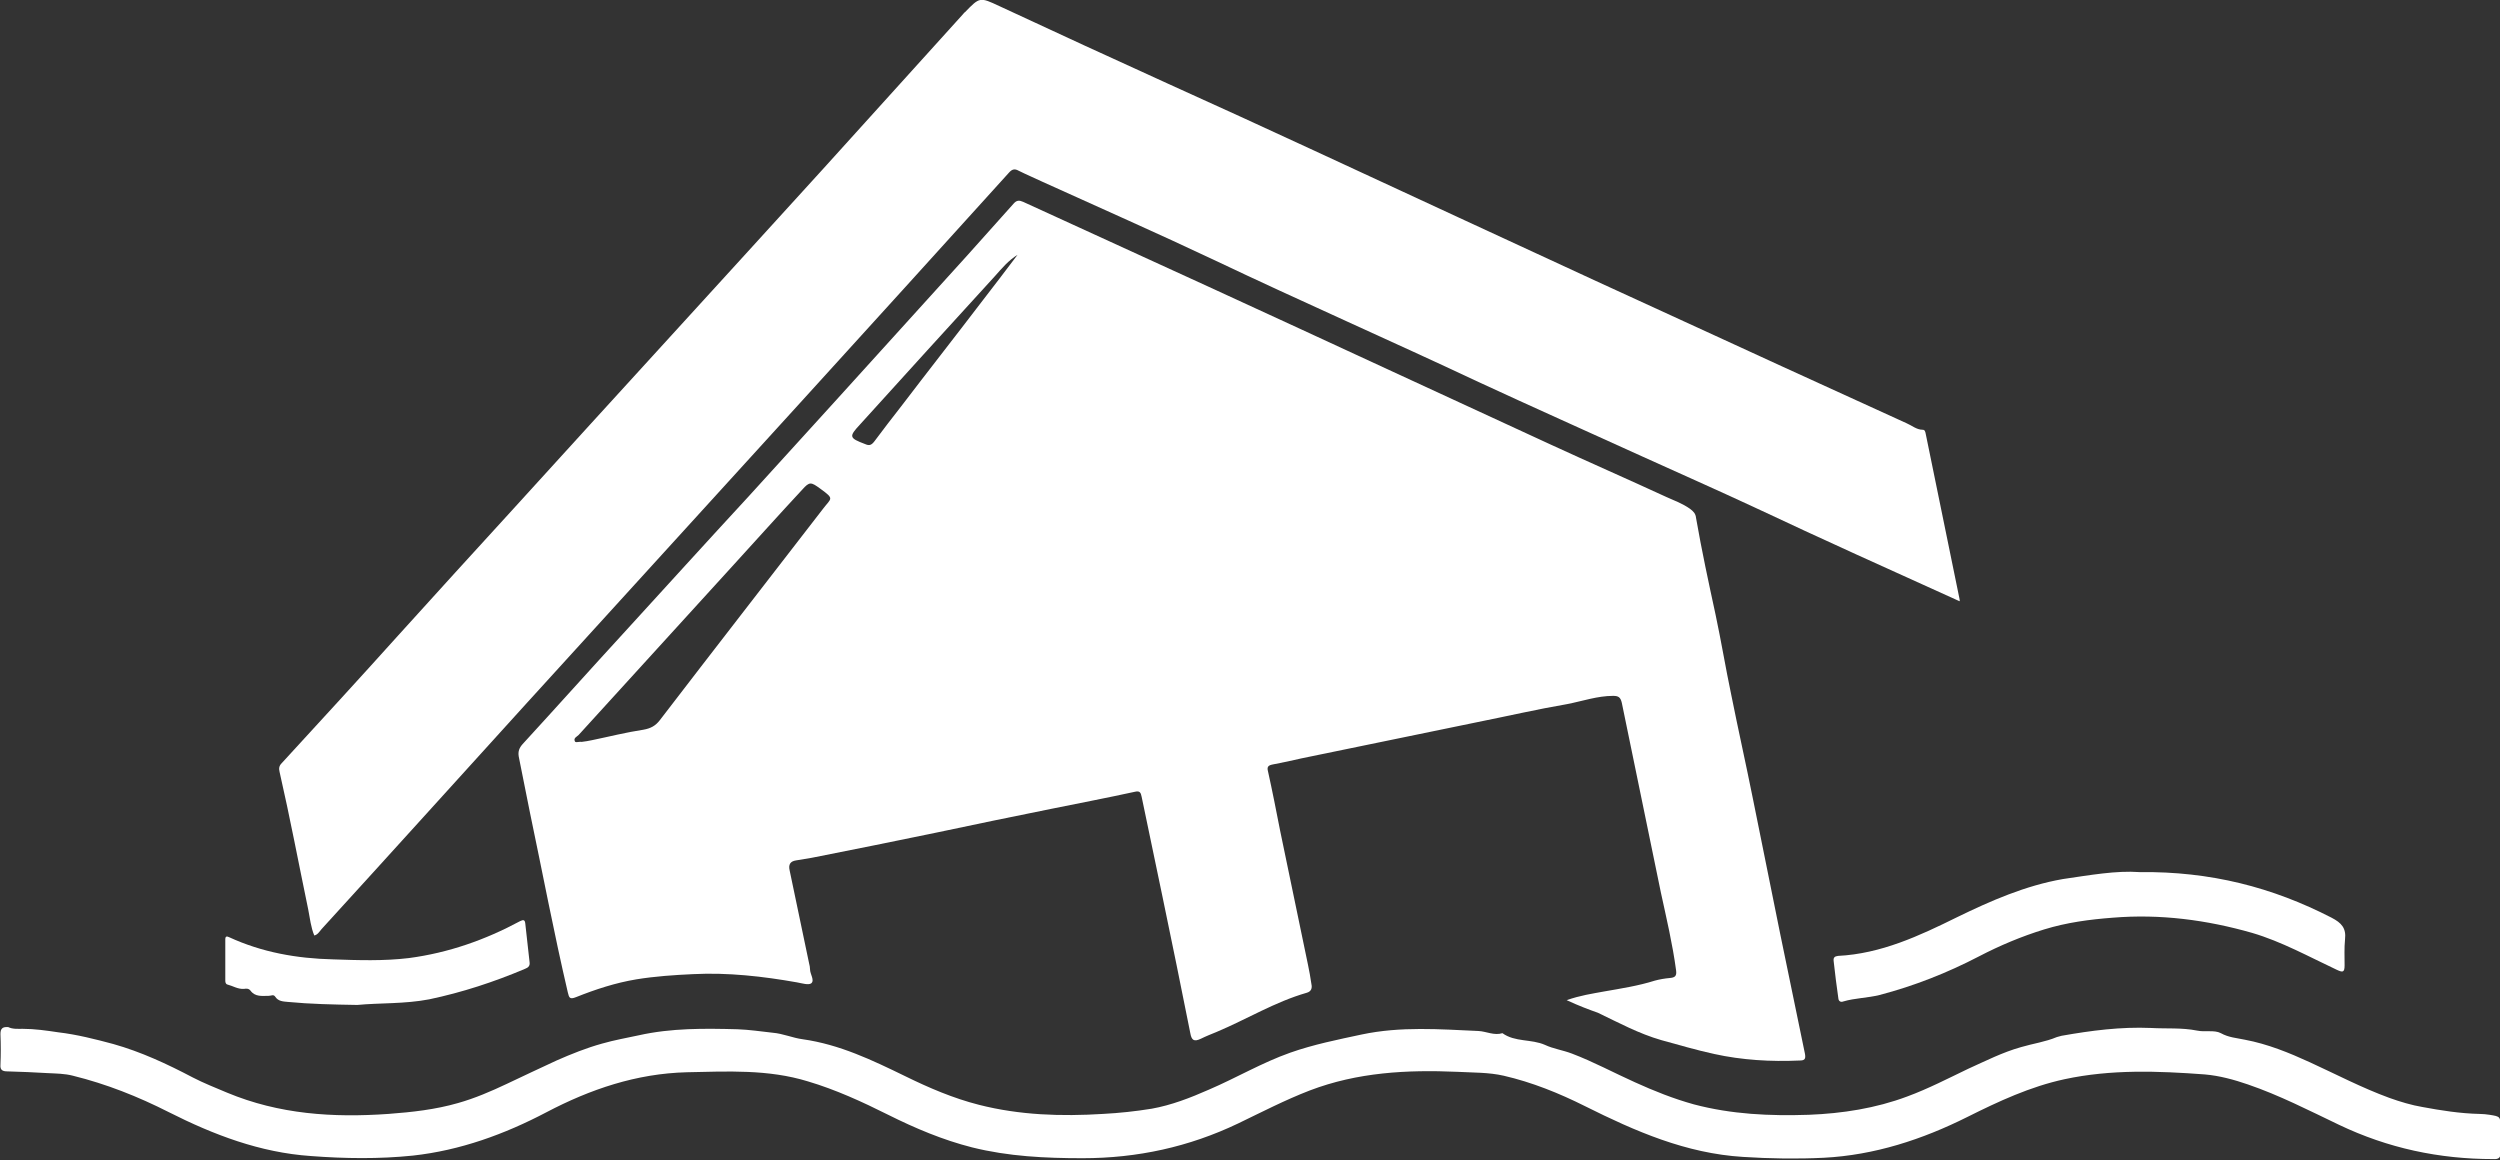
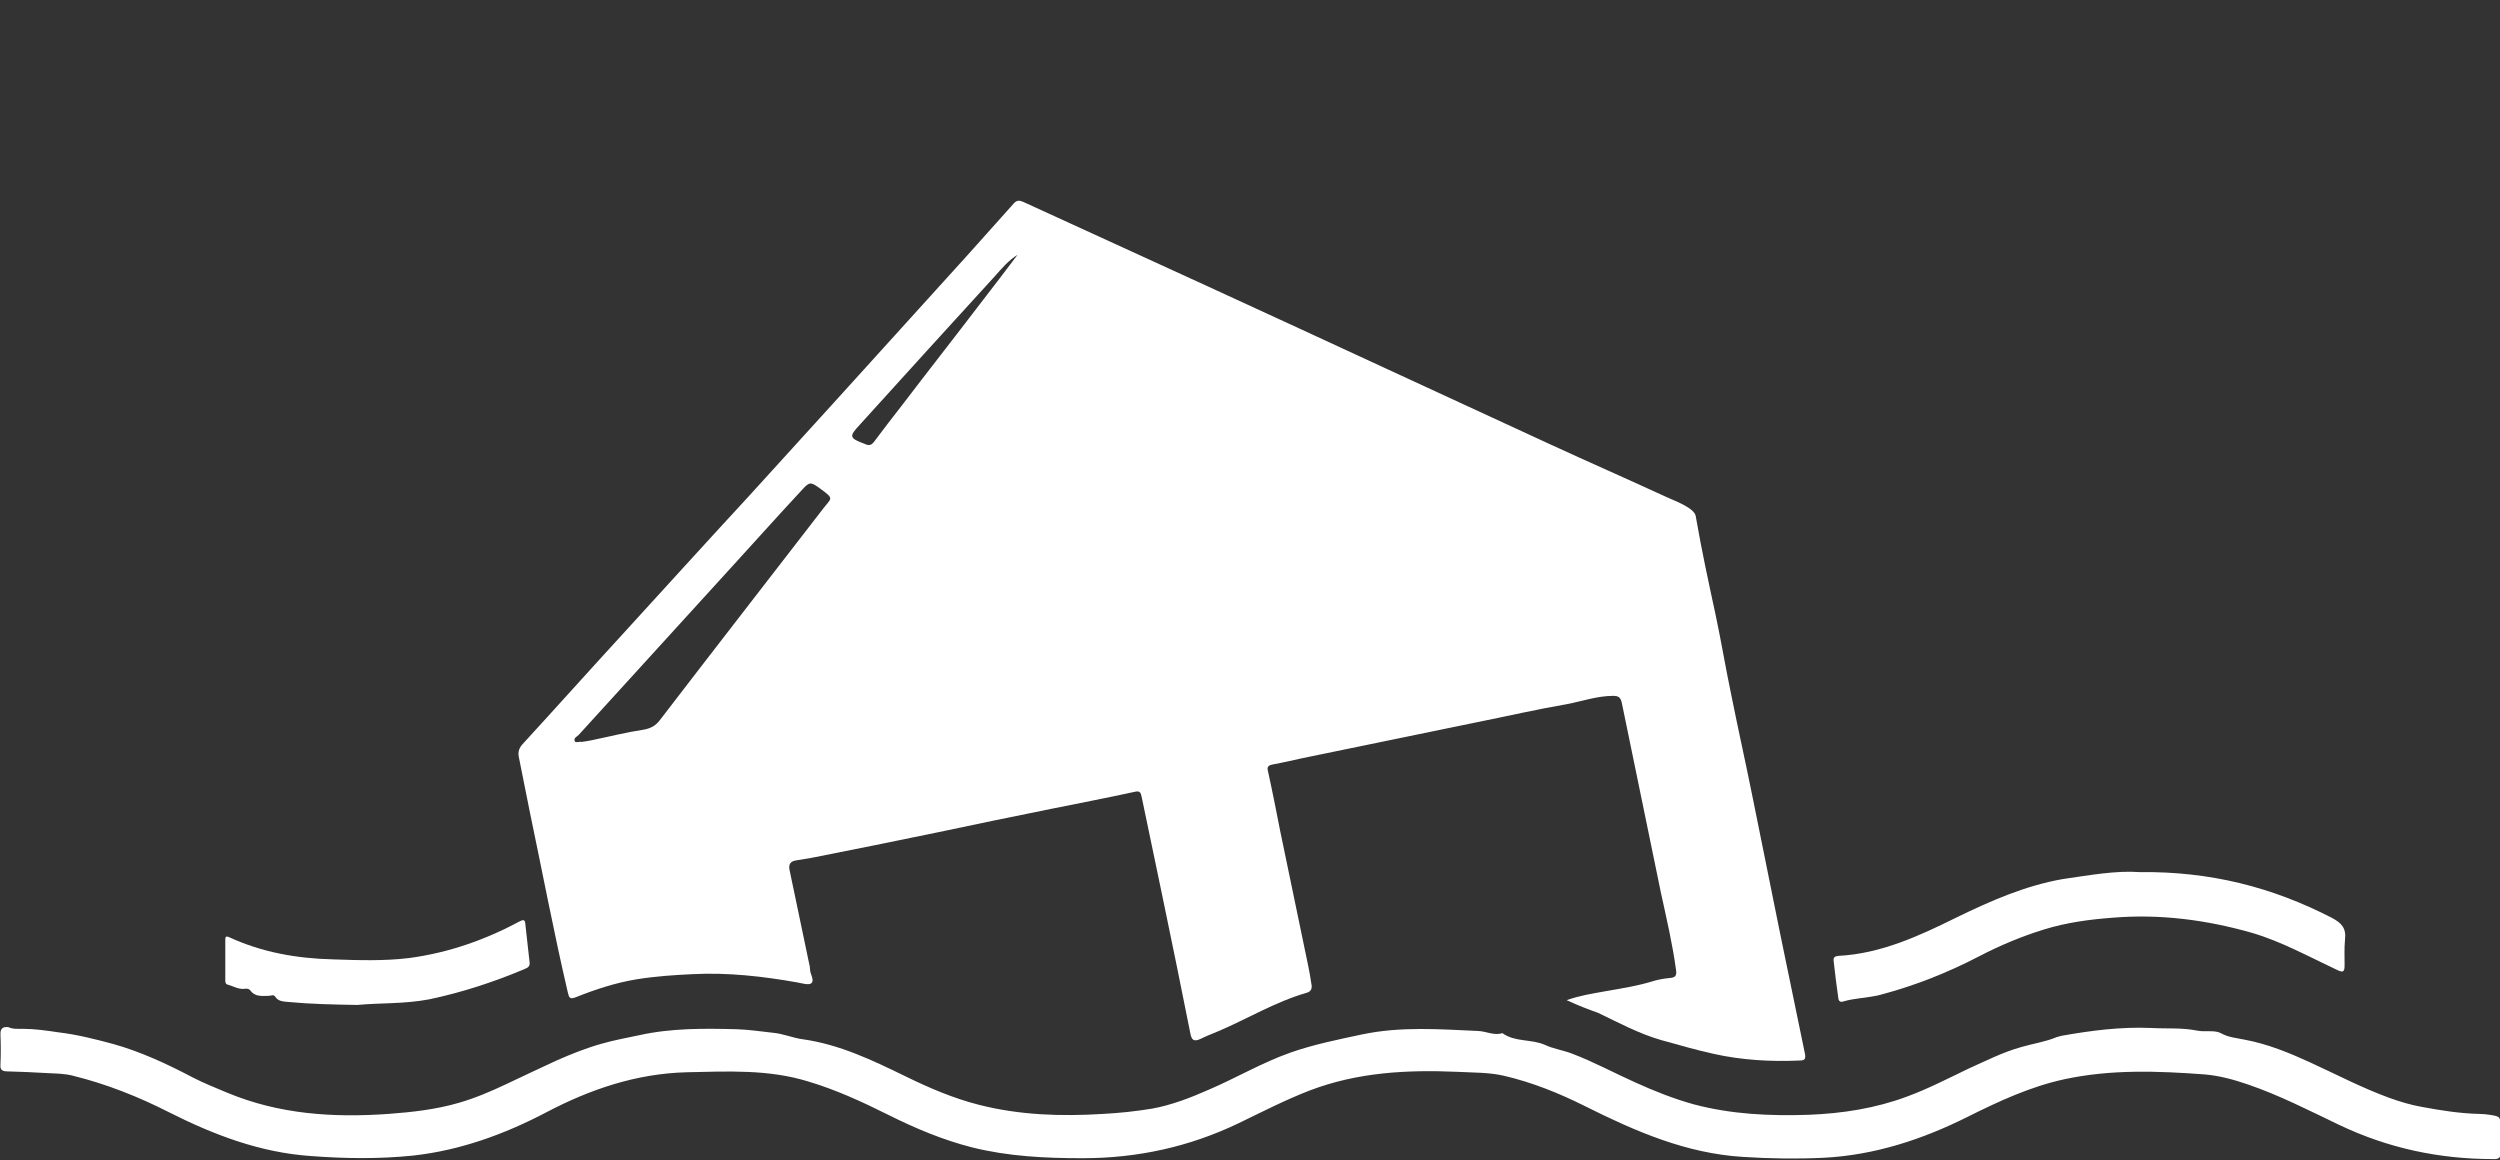
<svg xmlns="http://www.w3.org/2000/svg" version="1.1" id="uuid-496459a2-46c2-462f-bb66-b9aba279ff43" x="0px" y="0px" viewBox="0 0 575.9 267.3" style="enable-background:new 0 0 575.9 267.3;" xml:space="preserve">
  <rect x="0" y="0" width="575.9" height="267.3" fill="#333333" stroke="none" />
  <style type="text/css">
	.st0{fill:#FFFFFF;}
</style>
  <g id="uuid-bac77270-51ce-46a3-8fd2-8326395dc361">
    <g>
      <g>
        <path class="st0" d="M360.9,230.4c3.1-1.1,5.9-1.5,8.6-2c4-0.7,7.9-1.3,11.7-2.5c1.1-0.3,2.3-0.5,3.4-0.6     c1.2-0.1,1.7-0.4,1.5-1.8c-0.8-6-2.2-11.9-3.5-17.9c-3-14.6-6-29.1-9-43.7c-0.3-1.3-0.8-1.6-2-1.6c-3.6,0-7,1.2-10.6,1.9     c-7,1.2-13.9,2.8-20.9,4.2c-13.4,2.8-26.9,5.5-40.3,8.3c-2.2,0.5-4.4,1-6.6,1.4c-1,0.2-1.4,0.5-1.1,1.6c1,4.5,1.9,9.1,2.8,13.7     c2.1,10.3,4.3,20.5,6.4,30.8c0.3,1.5,0.6,3,0.8,4.5c0.2,0.9,0,1.7-1.1,2c-7.3,2.1-13.8,6.1-20.7,9c-1.2,0.5-2.5,1-3.7,1.6     c-1.5,0.7-2.1,0.4-2.4-1.3c-2.1-10.5-4.2-20.9-6.4-31.4c-1.6-7.7-3.2-15.3-4.8-23c-0.2-1-0.4-1.5-1.6-1.2     c-6.4,1.4-12.7,2.6-19.1,3.9c-8.9,1.8-17.7,3.6-26.6,5.5c-9.6,2-19.1,3.9-28.7,5.8c-1.2,0.2-2.4,0.4-3.6,0.6     c-1.4,0.2-1.8,1-1.5,2.3c1.5,7.2,3,14.3,4.5,21.5c0.1,0.4,0.2,0.8,0.2,1.3c0,1.1,1.1,2.5,0.3,3.2c-0.6,0.5-2.2,0-3.3-0.2     c-7.9-1.4-15.9-2.3-23.9-1.9c-4.4,0.2-8.8,0.5-13.1,1.2c-4.8,0.8-9.4,2.3-13.9,4.1c-1.5,0.6-1.6,0.1-1.9-1.1     c-3.2-13.7-5.8-27.5-8.7-41.3c-0.9-4.3-1.7-8.7-2.6-13c-0.2-1.2,0.1-2,0.9-2.9c7.8-8.5,15.4-17,23.2-25.5     c9.6-10.5,19.2-21.1,28.9-31.6c13.1-14.4,26.2-28.8,39.3-43.3c7.3-8,14.5-16,21.7-24.1c0.7-0.8,1.3-0.8,2.2-0.4     c14.2,6.5,28.4,13,42.6,19.5s28.4,13.1,42.5,19.6c12.1,5.6,24.3,11.2,36.4,16.8c8.9,4.1,17.8,8,26.7,12.1     c1.8,0.8,3.7,1.5,5.4,2.7c0.8,0.6,1.3,1.1,1.4,2.1c1.3,7.5,2.9,14.9,4.5,22.3c1.3,6.1,2.3,12.2,3.6,18.4c1.6,8,3.4,16,5,24     c2.1,10.4,4.2,20.8,6.3,31.2c1.9,9.2,3.8,18.4,5.7,27.6c0.2,1.2-0.1,1.5-1.3,1.5c-6.6,0.3-13.2-0.1-19.6-1.5     c-4.1-0.9-8.2-2.1-12.2-3.2c-5.2-1.5-9.8-4-14.6-6.3C366.1,232.6,363.7,231.7,360.9,230.4 M134,170.9c0.7-0.1,1.6-0.2,2.4-0.4     c3.9-0.8,7.8-1.8,11.8-2.4c1.7-0.3,2.8-0.9,3.8-2.2c12.5-16.3,25.1-32.5,37.6-48.7c1.9-2.5,2.7-2.2-0.6-4.6     c-2.2-1.6-2.5-1.7-4.2,0.2c-5.3,5.7-10.5,11.5-15.7,17.2c-11.9,13.1-23.9,26.2-35.8,39.3c-0.4,0.4-1.2,0.7-0.9,1.4     C132.5,171.2,133.3,170.8,134,170.9 M234.4,58.7c-2.1,1.3-3.6,3.1-5.2,4.9c-10.4,11.4-20.8,22.8-31.1,34.2     c-2.6,2.8-2.5,3.1,1.2,4.5c0.9,0.4,1.4,0.3,2.1-0.6c2-2.7,4.1-5.4,6.2-8.1c6.1-8,12.3-15.9,18.4-23.9     C228.8,66.1,231.6,62.4,234.4,58.7" />
-         <path class="st0" d="M72.4,215.5c-0.8-1.9-1-4-1.4-6c-2.2-10.6-4.2-21.2-6.6-31.7c-0.2-0.8-0.1-1.4,0.5-2     c9-9.8,18-19.6,26.9-29.5c8.7-9.6,17.4-19.2,26.2-28.8c23.9-26.3,47.9-52.5,71.8-78.8c10.7-11.8,21.4-23.7,32.1-35.5     c0.1-0.1,0.2-0.3,0.4-0.4c3.4-3.5,3.4-3.5,7.9-1.4c12.9,6,25.9,12,38.9,17.9c22.4,10.1,44.6,20.5,66.9,30.8     c21.1,9.8,42.2,19.5,63.4,29.2c13.2,6.1,26.5,12.1,39.8,18.2c1.2,0.5,2.3,1.5,3.7,1.5c0.5,0,0.6,0.4,0.7,0.9     c2.6,12.7,5.2,25.4,7.8,38.1c0,0.2,0.1,0.5,0,0.5c-15.9-7.2-31.7-14.3-47.4-21.7c-8.6-4-17.2-7.8-25.8-11.7     c-12.5-5.7-25.1-11.3-37.6-17.1c-20.2-9.5-40.7-18.5-60.9-28.1c-13.1-6.2-26.3-12-39.5-18c-1.9-0.9-3.8-1.7-5.6-2.6     c-0.9-0.5-1.5-0.3-2.2,0.5c-15.9,17.6-31.9,35.2-47.9,52.8c-21,23.1-42.1,46.2-63.1,69.3c-15.8,17.4-31.5,34.8-47.3,52.1     C73.5,214.7,73.2,215.3,72.4,215.5" />
        <path class="st0" d="M5.2,237c2.8,0,5.5,0.4,8.2,0.8c4.3,0.5,8.6,1.6,12.7,2.7c6.4,1.8,12.4,4.6,18.3,7.7     c2.5,1.3,5.3,2.4,7.9,3.5c12,5,24.4,5.8,37.2,4.9c5.4-0.4,10.8-1,16-2.5c3.9-1.1,7.6-2.7,11.2-4.4c3.8-1.8,7.6-3.6,11.5-5.4     c3.4-1.5,6.9-2.9,10.5-3.9c2.8-0.8,5.6-1.3,8.4-1.9c7.6-1.7,15.2-1.6,22.8-1.4c2.7,0.1,5.4,0.5,8.1,0.8c2.4,0.2,4.6,1.2,6.9,1.5     c8.5,1.2,16,4.8,23.6,8.5c5.5,2.7,11.1,5.1,17,6.6c9.4,2.4,19,2.7,28.6,2.1c3.8-0.2,7.5-0.6,11.2-1.2c4.5-0.8,8.9-2.5,13.2-4.4     c6.3-2.7,12.2-6.2,18.7-8.5c5.4-1.9,10.9-3,16.5-4.2c9-1.9,17.9-1.2,26.9-0.8c1.8,0.1,3.6,1.1,5.5,0.5c2.9,2.1,6.6,1.3,9.8,2.7     c1.9,0.9,4.1,1.2,6.2,2c5,1.9,9.6,4.4,14.5,6.6c4.4,2,8.9,3.8,13.6,5.1c8.7,2.3,17.5,2.7,26.5,2.4c7.7-0.3,15.4-1.5,22.6-4.2     c4.9-1.8,9.5-4.2,14.1-6.4c4-1.8,7.9-3.8,12.2-5c2.7-0.8,5.6-1.2,8.2-2.3c0.3-0.1,0.7-0.2,1.1-0.3c6.8-1.2,13.6-2.1,20.6-1.8     c3.5,0.2,7.1-0.1,10.6,0.6c1.9,0.4,4-0.2,5.5,0.6c1.8,1,3.6,1.1,5.5,1.5c5.3,1,10.2,3,15,5.2c6.1,2.8,12,5.9,18.3,8.2     c2.5,0.9,5.2,1.7,7.6,2.1c4.3,0.8,8.7,1.5,13.2,1.6c0.8,0,1.6,0.1,2.3,0.2c2.5,0.4,2.5,0.4,2.5,3c0,1.8-0.1,3.7,0,5.5     c0.1,1.3-0.3,1.8-1.7,1.7c-12.4,0-24.2-2.5-35.5-7.9c-6.9-3.3-13.7-6.8-21-9.3c-3.2-1.1-6.5-2-9.9-2.3     c-10.8-0.8-21.6-1.2-32.3,1.1c-7.9,1.7-15.2,5.1-22.4,8.7c-10.4,5.2-21.4,8.8-33.1,9.4c-6.2,0.3-12.4,0.2-18.6-0.2     c-13.1-0.8-24.8-5.9-36.4-11.7c-6-3-12.2-5.5-18.7-7c-3.5-0.8-7.1-0.7-10.7-0.9c-11.6-0.5-23,0.1-34,4.3     c-5.7,2.2-11.1,5-16.5,7.6c-11.3,5.4-23.2,8-35.8,8c-8.6,0-17.1-0.4-25.5-2.5c-6.7-1.7-13.1-4.4-19.3-7.5c-6-3-12.1-5.8-18.5-7.7     c-9.1-2.8-18.5-2.3-27.9-2.1c-11.6,0.3-22.2,3.9-32.3,9.2c-9.7,5.1-19.9,8.8-30.8,10c-7.8,0.8-15.6,0.7-23.5,0.1     c-11.7-0.8-22.4-4.9-32.7-10.1c-7.1-3.6-14.4-6.5-22.1-8.4c-1.9-0.5-3.9-0.5-5.8-0.6c-3.1-0.2-6.2-0.3-9.3-0.4     c-1.1,0-1.7-0.3-1.6-1.5c0.1-2.4,0.1-4.7,0-7.1c0-1.3,0.5-1.7,1.8-1.6C2.9,237.1,4.1,237,5.2,237" />
        <path class="st0" d="M492.9,200.9c16.3-0.2,30.6,3.5,44.2,10.5c2.3,1.2,3.4,2.4,3.1,5c-0.2,2-0.1,4-0.1,6c0,1.7-0.5,1.6-1.8,1     c-6.4-3-12.7-6.5-19.5-8.5c-10.5-3-21.2-4.4-32.1-3.5c-5.3,0.4-10.6,1.1-15.8,2.7c-5.2,1.6-10.2,3.7-15,6.2     c-7.3,3.8-14.9,6.8-22.9,8.9c-2.8,0.7-5.7,0.7-8.4,1.5c-0.5,0.2-1,0-1.1-0.6c-0.4-2.9-0.8-5.8-1.1-8.7c-0.1-0.8,0.2-1.1,1-1.2     c9.9-0.5,18.7-4.6,27.4-8.9c7.8-3.8,15.8-7.3,24.4-8.8C481.4,201.6,487.5,200.5,492.9,200.9" />
        <path class="st0" d="M82.3,231.5c-5.7-0.1-10.8-0.2-16-0.7c-1-0.1-2.2-0.1-2.9-1.2c-0.4-0.6-0.9-0.2-1.5-0.2     c-1.5,0-3.1,0.3-4.2-1.2c-0.4-0.5-0.9-0.5-1.5-0.4c-1.4,0.1-2.6-0.7-3.8-1c-0.4-0.1-0.5-0.5-0.5-0.9c0-3.2,0-6.3,0-9.5     c0-0.7,0.3-0.8,0.9-0.5c7.6,3.5,15.6,4.9,23.9,5.1c5.8,0.2,11.7,0.4,17.5-0.3c9.1-1.2,17.6-4.2,25.6-8.5c0.8-0.4,1.1-0.3,1.2,0.5     c0.3,3,0.7,6,1,9c0.1,0.8-0.3,1.2-1.1,1.5c-7.1,3-14.4,5.4-22,7C93.2,231.3,87.5,231,82.3,231.5" />
      </g>
    </g>
  </g>
</svg>